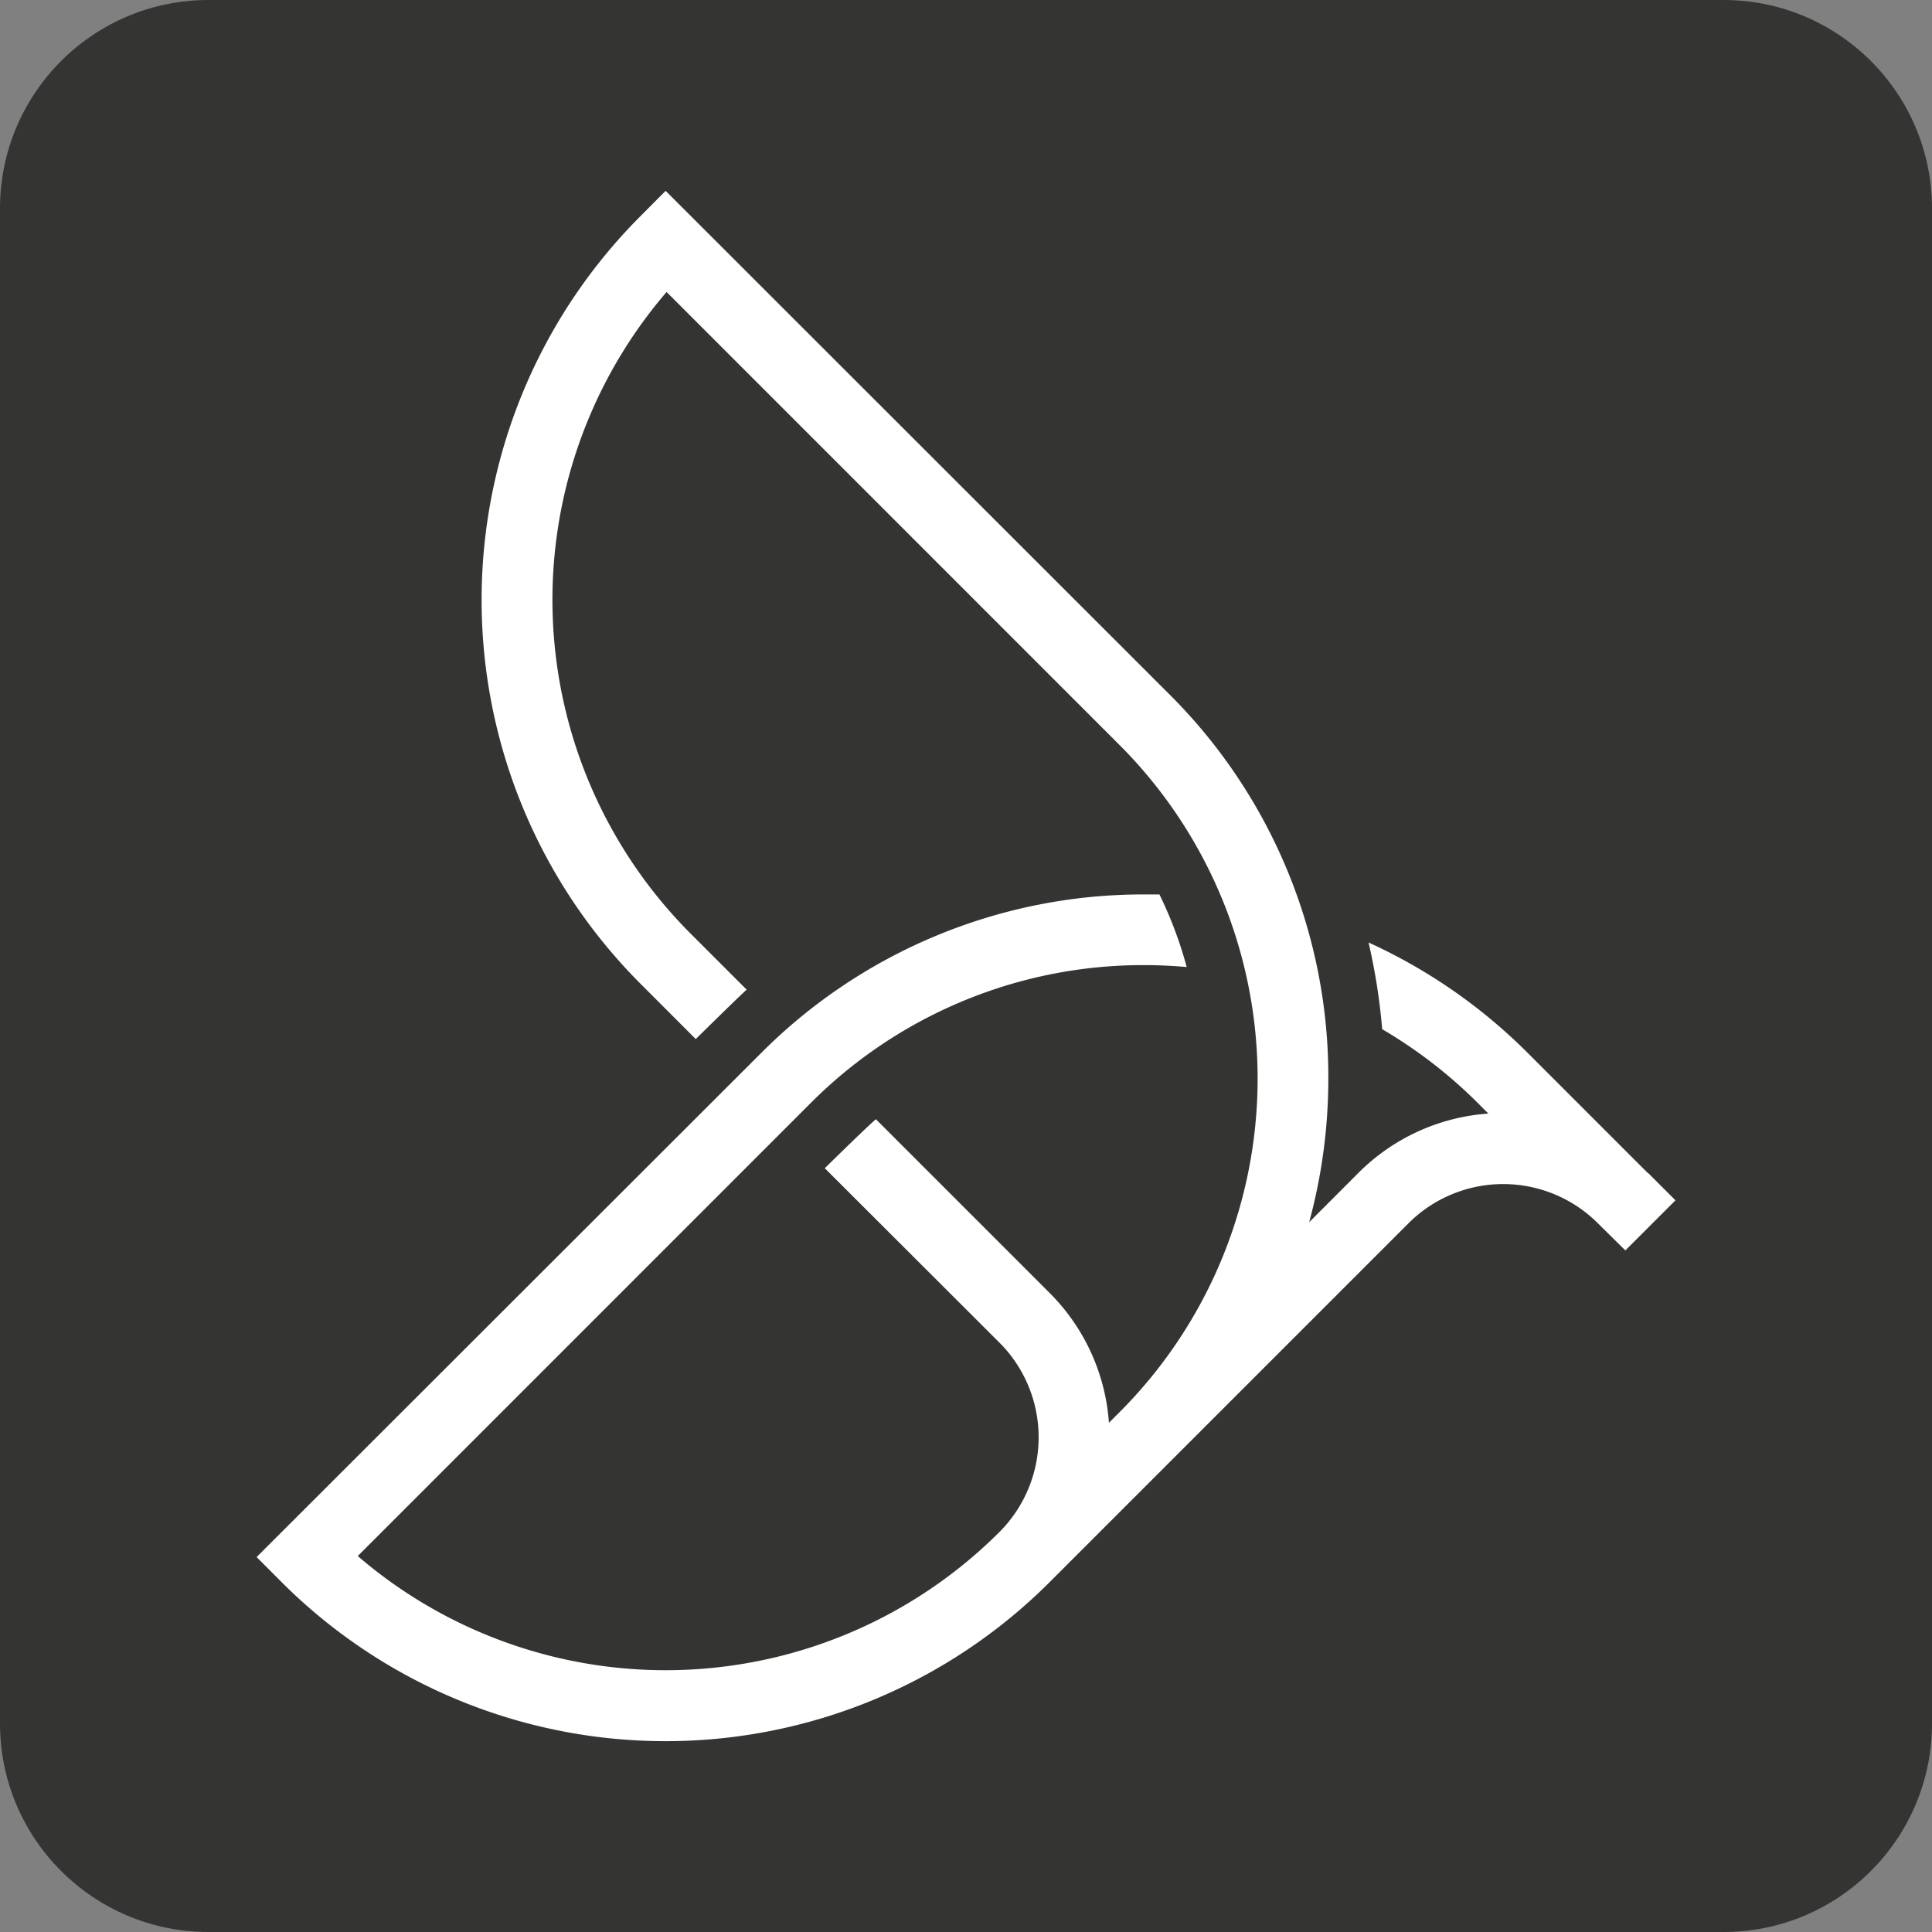
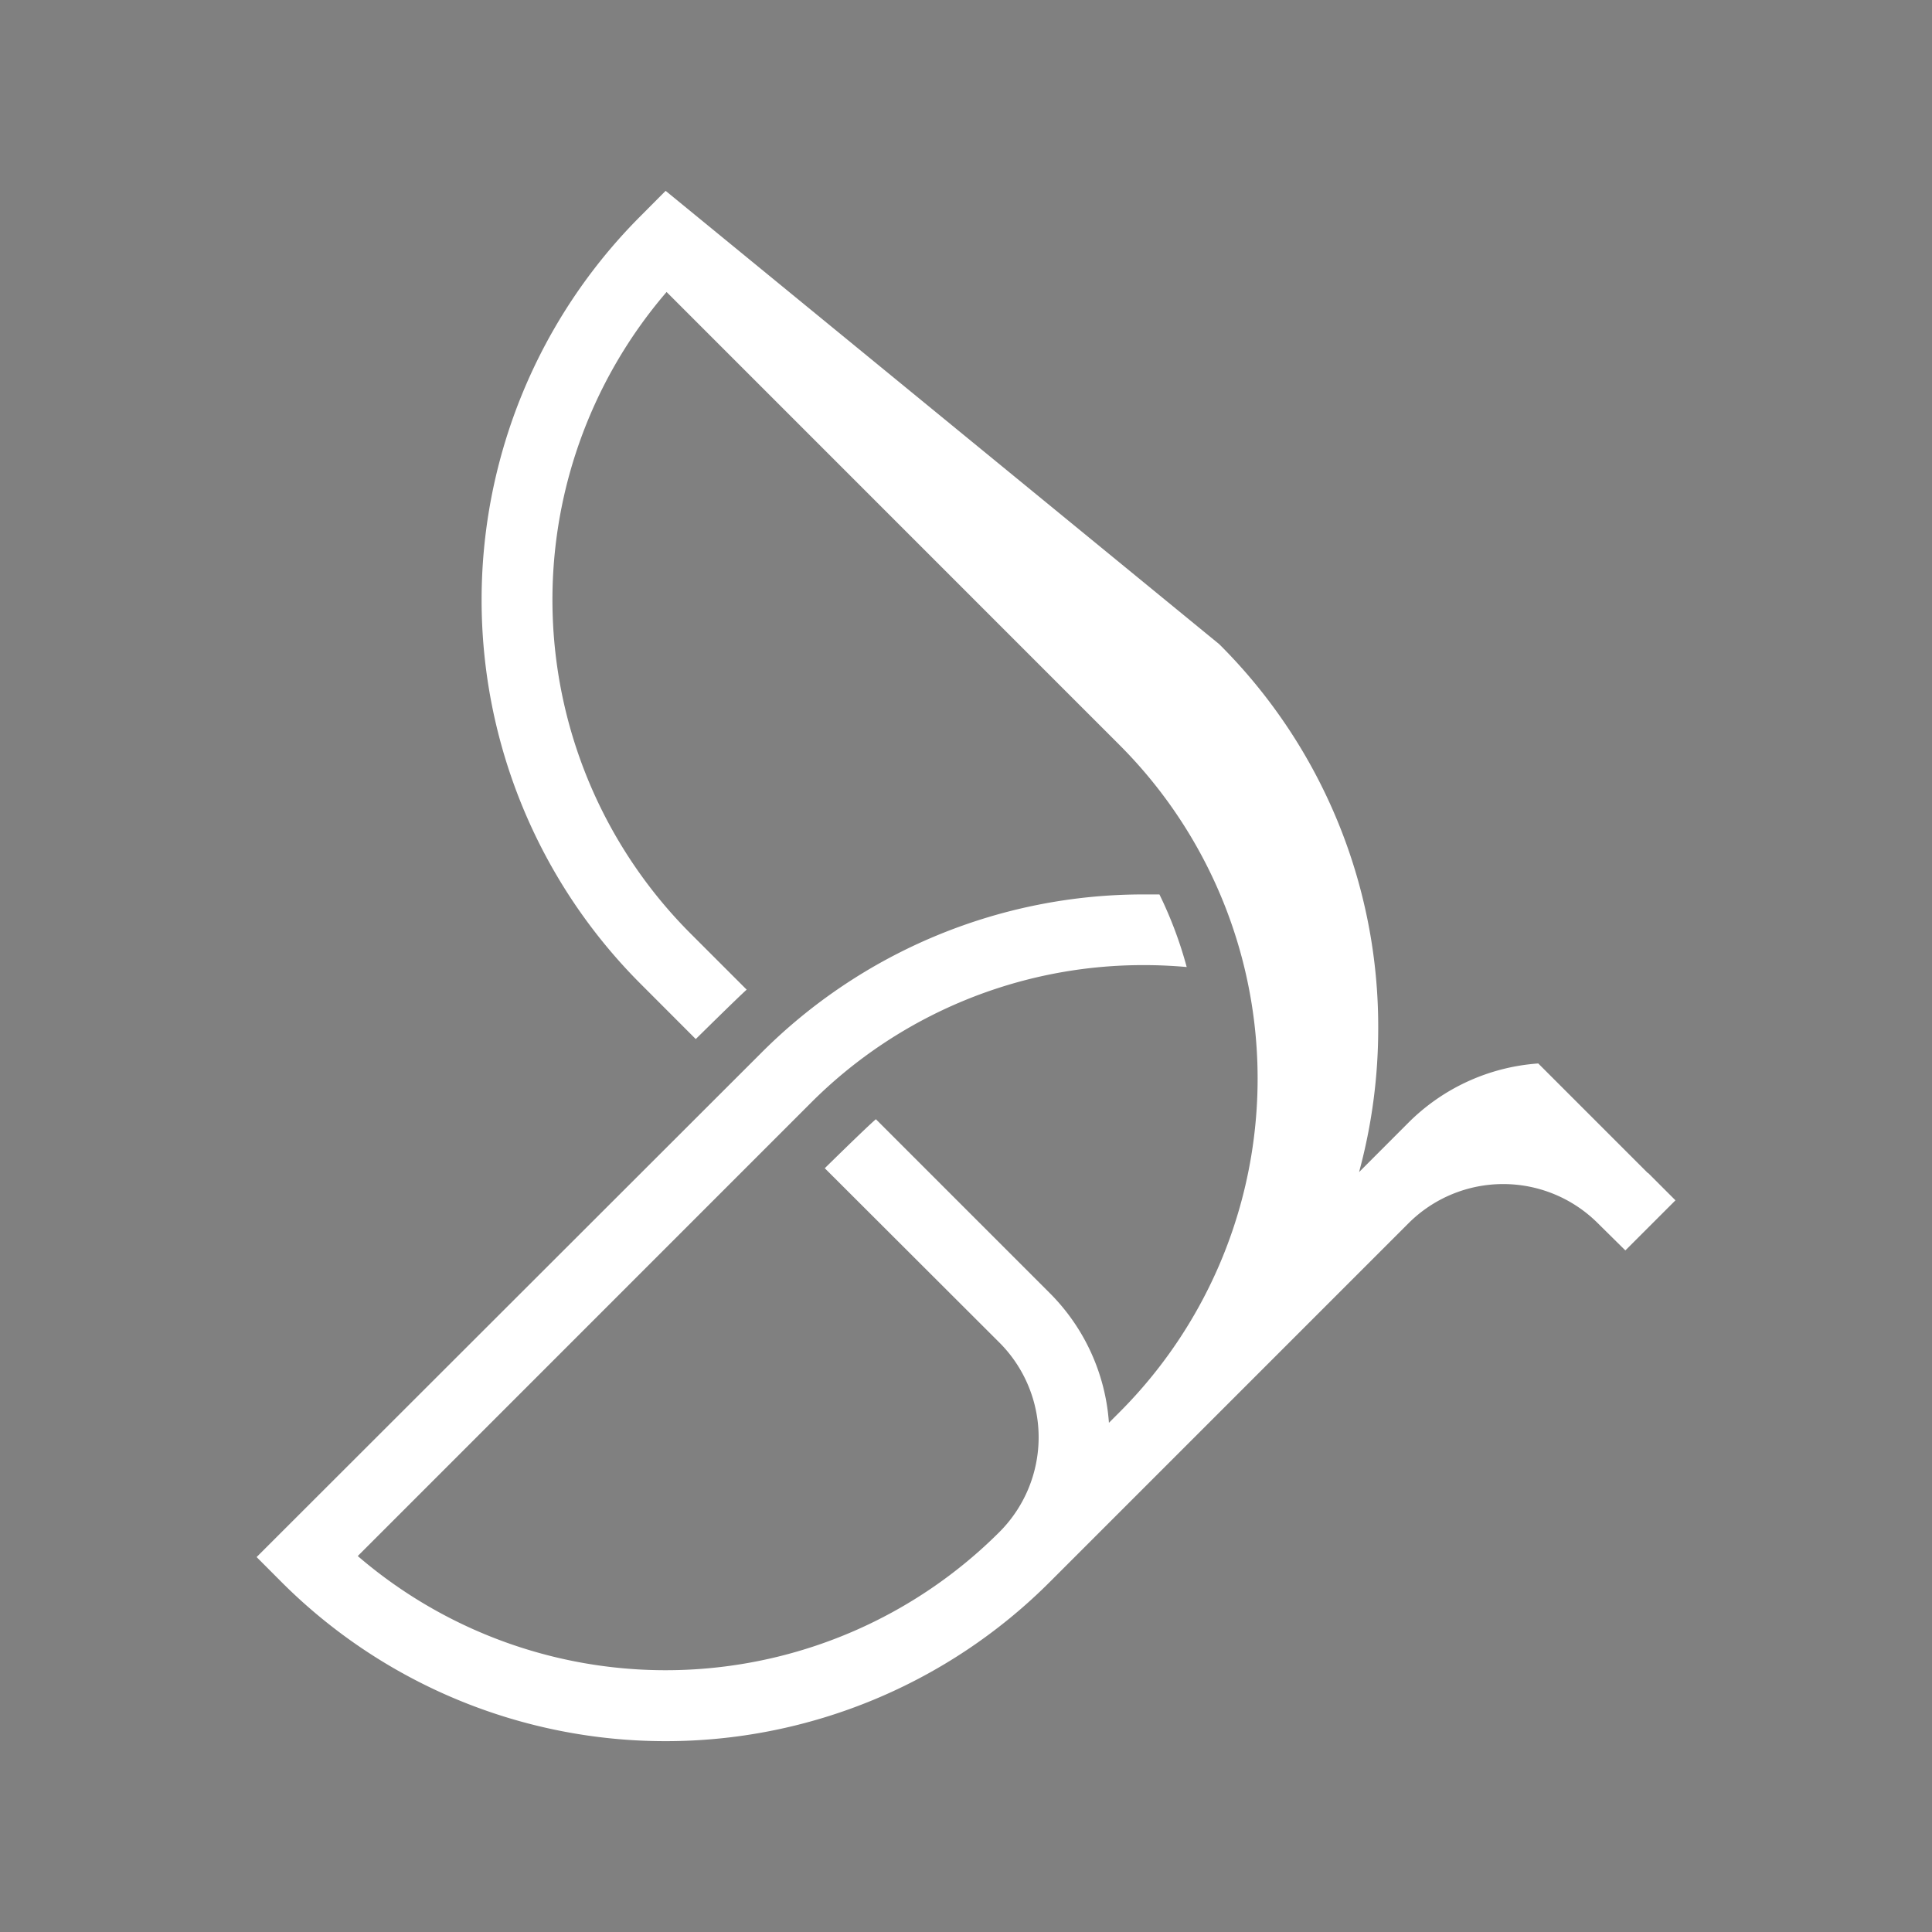
<svg xmlns="http://www.w3.org/2000/svg" data-bbox="0 0 283.46 283.46" viewBox="0 0 283.46 283.46" data-type="color">
  <rect x="0" y="0" width="283.46" height="283.46" fill="#808080" stroke="none" />
  <g>
-     <path fill="#343432" d="M283.46 30.59v222.28c0 16.894-13.696 30.59-30.59 30.59H30.59C13.696 283.46 0 269.764 0 252.87V30.59C0 13.696 13.696 0 30.59 0h222.28c16.894 0 30.59 13.696 30.59 30.59z" data-color="1" />
-     <path d="m241.77 172.11-2.58-2.58-15-15a79.73 79.73 0 0 0-23.4-16.25 88.37 88.37 0 0 1 2 12.72 69.82 69.82 0 0 1 14.08 10.88l1.5 1.5a29.9 29.9 0 0 0-19.06 8.7l-7.23 7.24a80.33 80.33 0 0 0 2.81-21.12 79.15 79.15 0 0 0-23.33-56.34L97.66 28 94 31.68a79.67 79.67 0 0 0 0 112.68l8.08 8.09s6.18-6.1 7.47-7.25l-8.2-8.2a69.28 69.28 0 0 1-3.55-94.16l66.4 66.41a69.25 69.25 0 0 1 0 98l-1.5 1.5a29.88 29.88 0 0 0-8.7-19.05l-25.49-25.49c-1.32 1.11-7.5 7.19-7.5 7.19l25.64 25.6a19.66 19.66 0 0 1 0 27.76 69.28 69.28 0 0 1-94.16 3.54l66.4-66.41a68.87 68.87 0 0 1 49-20.29c2.09 0 4.17.1 6.22.28a59.29 59.29 0 0 0-4-10.65h-2.17a79.16 79.16 0 0 0-56.34 23.34l-73.95 73.88 3.67 3.68a79.69 79.69 0 0 0 112.68 0l52.67-52.67a19.65 19.65 0 0 1 27.75 0l4.05 4 7.35-7.35-4-4Z" fill="#ffffff" data-color="2" />
+     <path d="m241.77 172.11-2.58-2.58-15-15l1.5 1.5a29.9 29.9 0 0 0-19.06 8.7l-7.23 7.24a80.33 80.33 0 0 0 2.81-21.12 79.15 79.15 0 0 0-23.33-56.34L97.66 28 94 31.68a79.67 79.67 0 0 0 0 112.68l8.08 8.09s6.18-6.1 7.47-7.25l-8.2-8.2a69.28 69.28 0 0 1-3.55-94.16l66.4 66.41a69.25 69.25 0 0 1 0 98l-1.5 1.5a29.88 29.88 0 0 0-8.7-19.05l-25.49-25.49c-1.32 1.11-7.5 7.19-7.5 7.19l25.64 25.6a19.66 19.66 0 0 1 0 27.76 69.28 69.28 0 0 1-94.16 3.54l66.4-66.41a68.87 68.87 0 0 1 49-20.29c2.09 0 4.17.1 6.22.28a59.29 59.29 0 0 0-4-10.65h-2.17a79.16 79.16 0 0 0-56.34 23.34l-73.95 73.88 3.67 3.68a79.69 79.69 0 0 0 112.68 0l52.67-52.67a19.65 19.65 0 0 1 27.75 0l4.05 4 7.35-7.35-4-4Z" fill="#ffffff" data-color="2" />
  </g>
</svg>